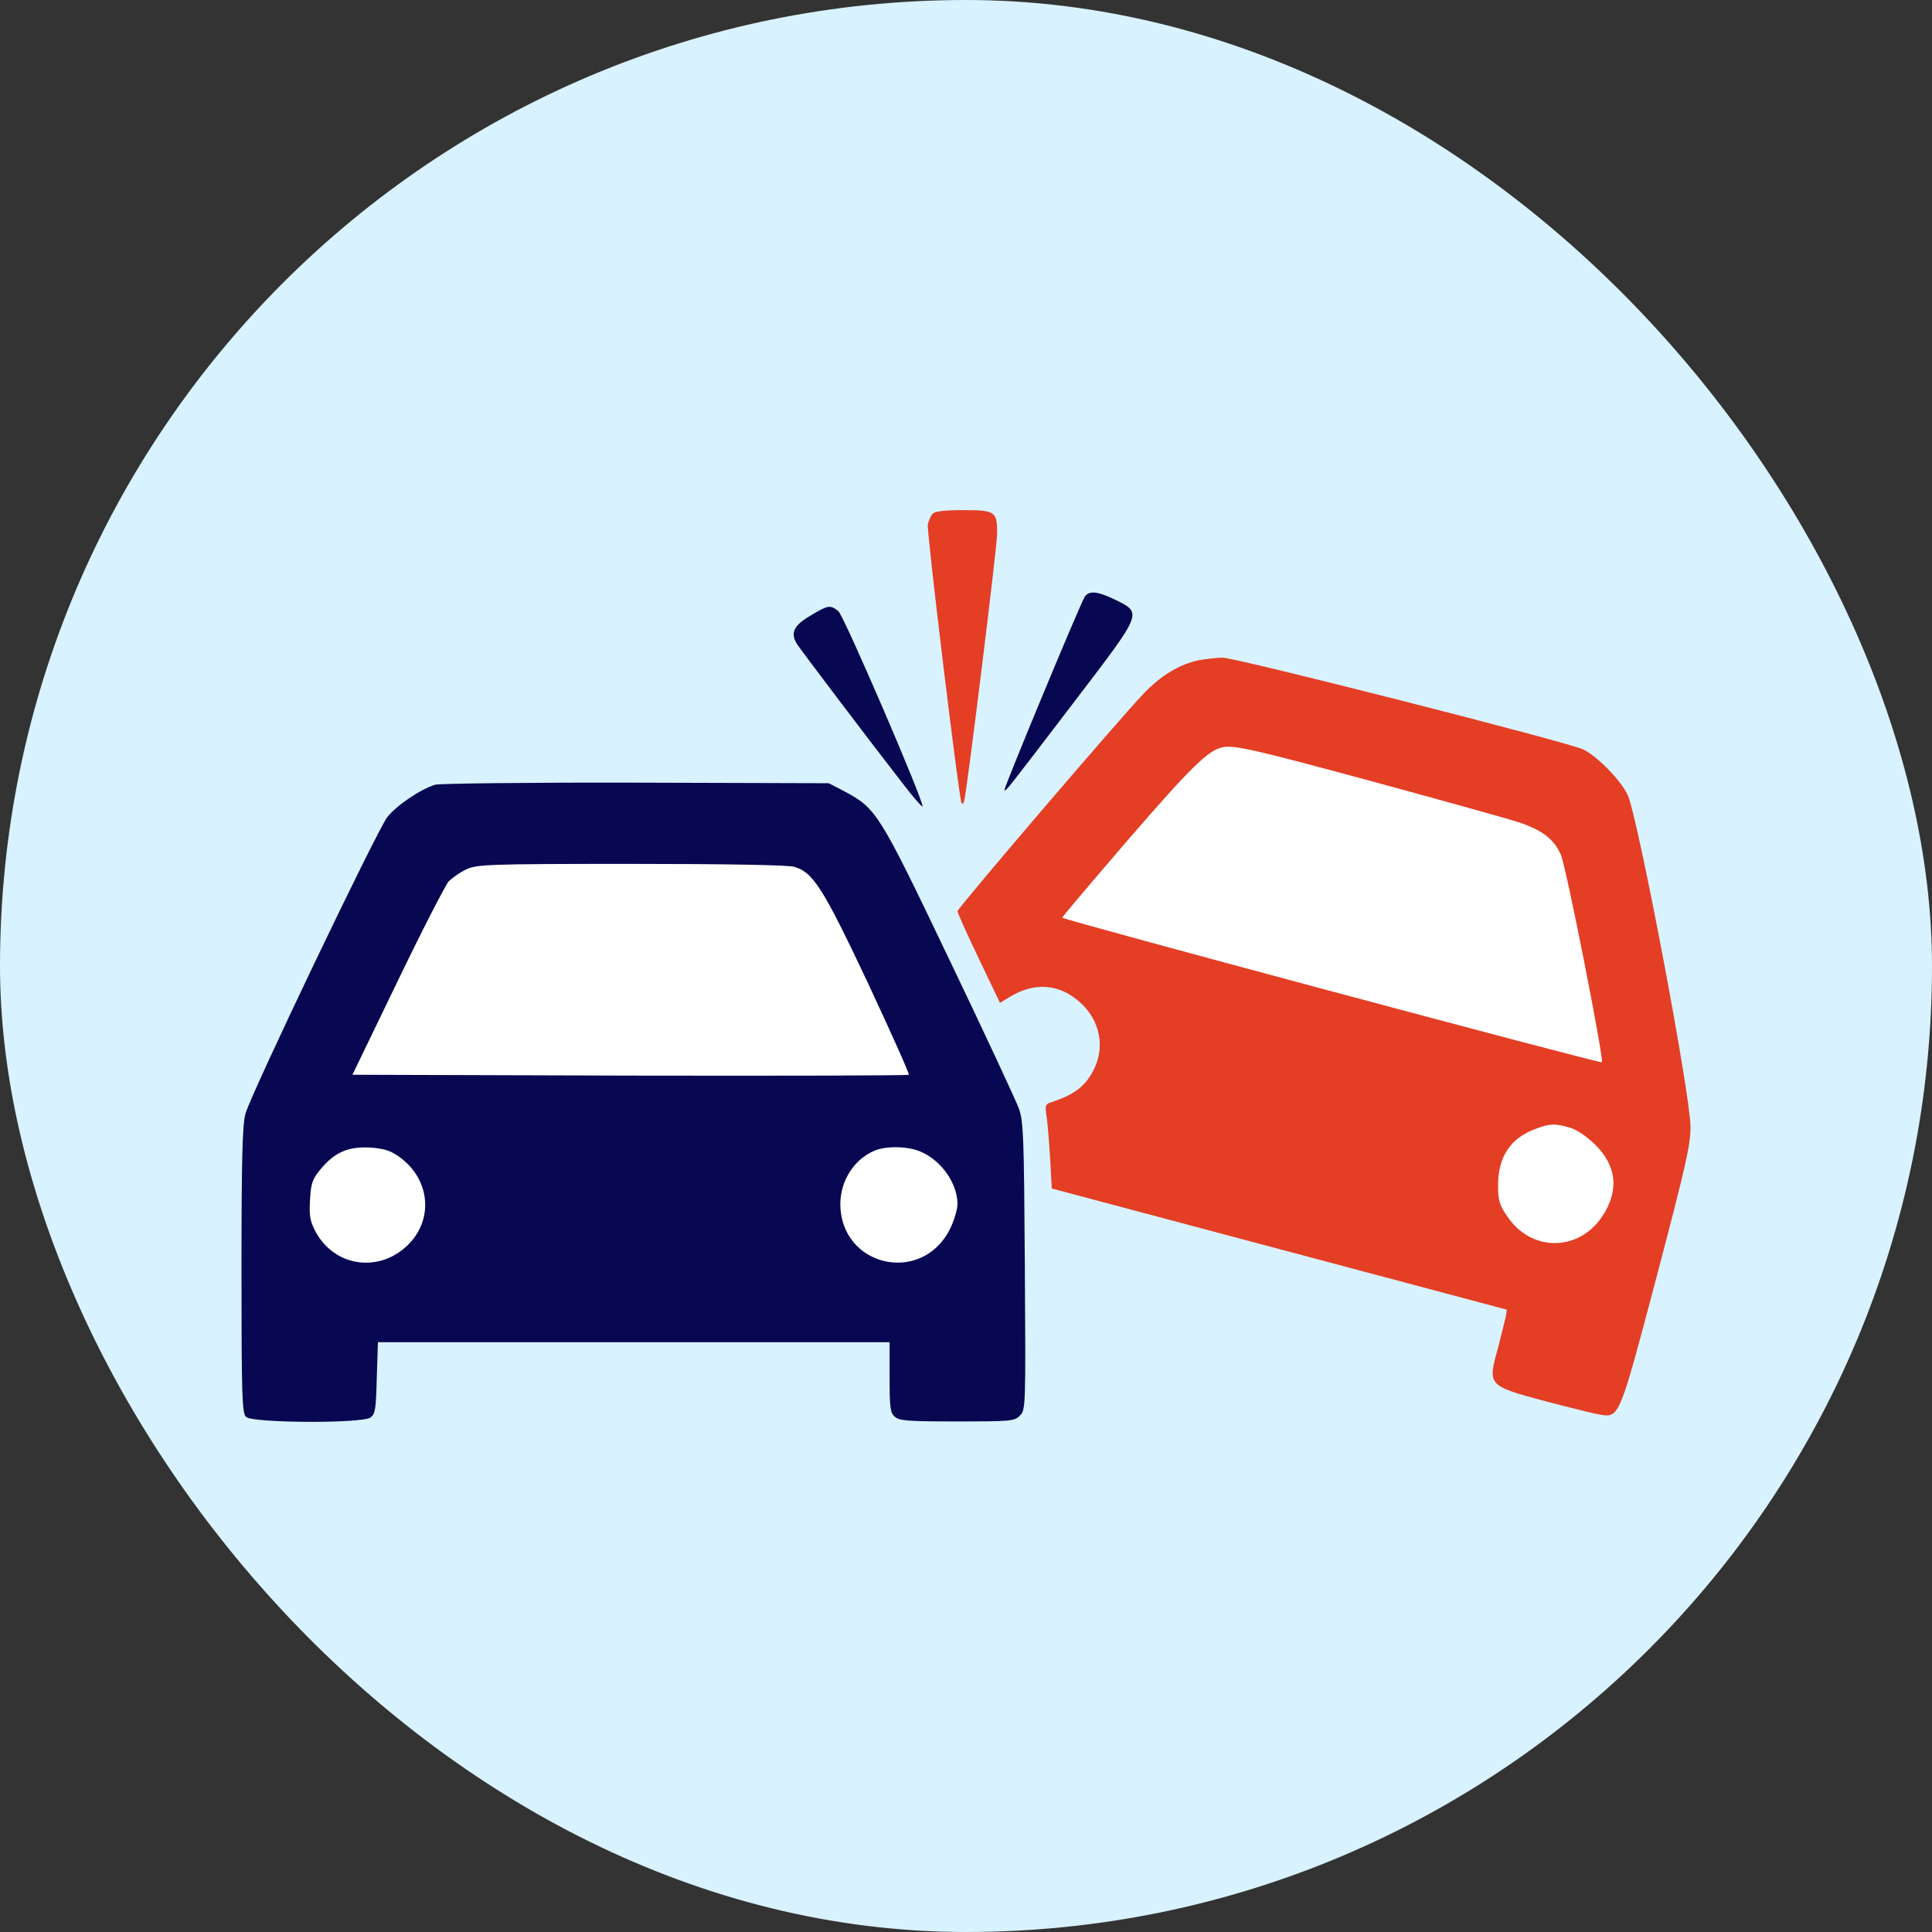
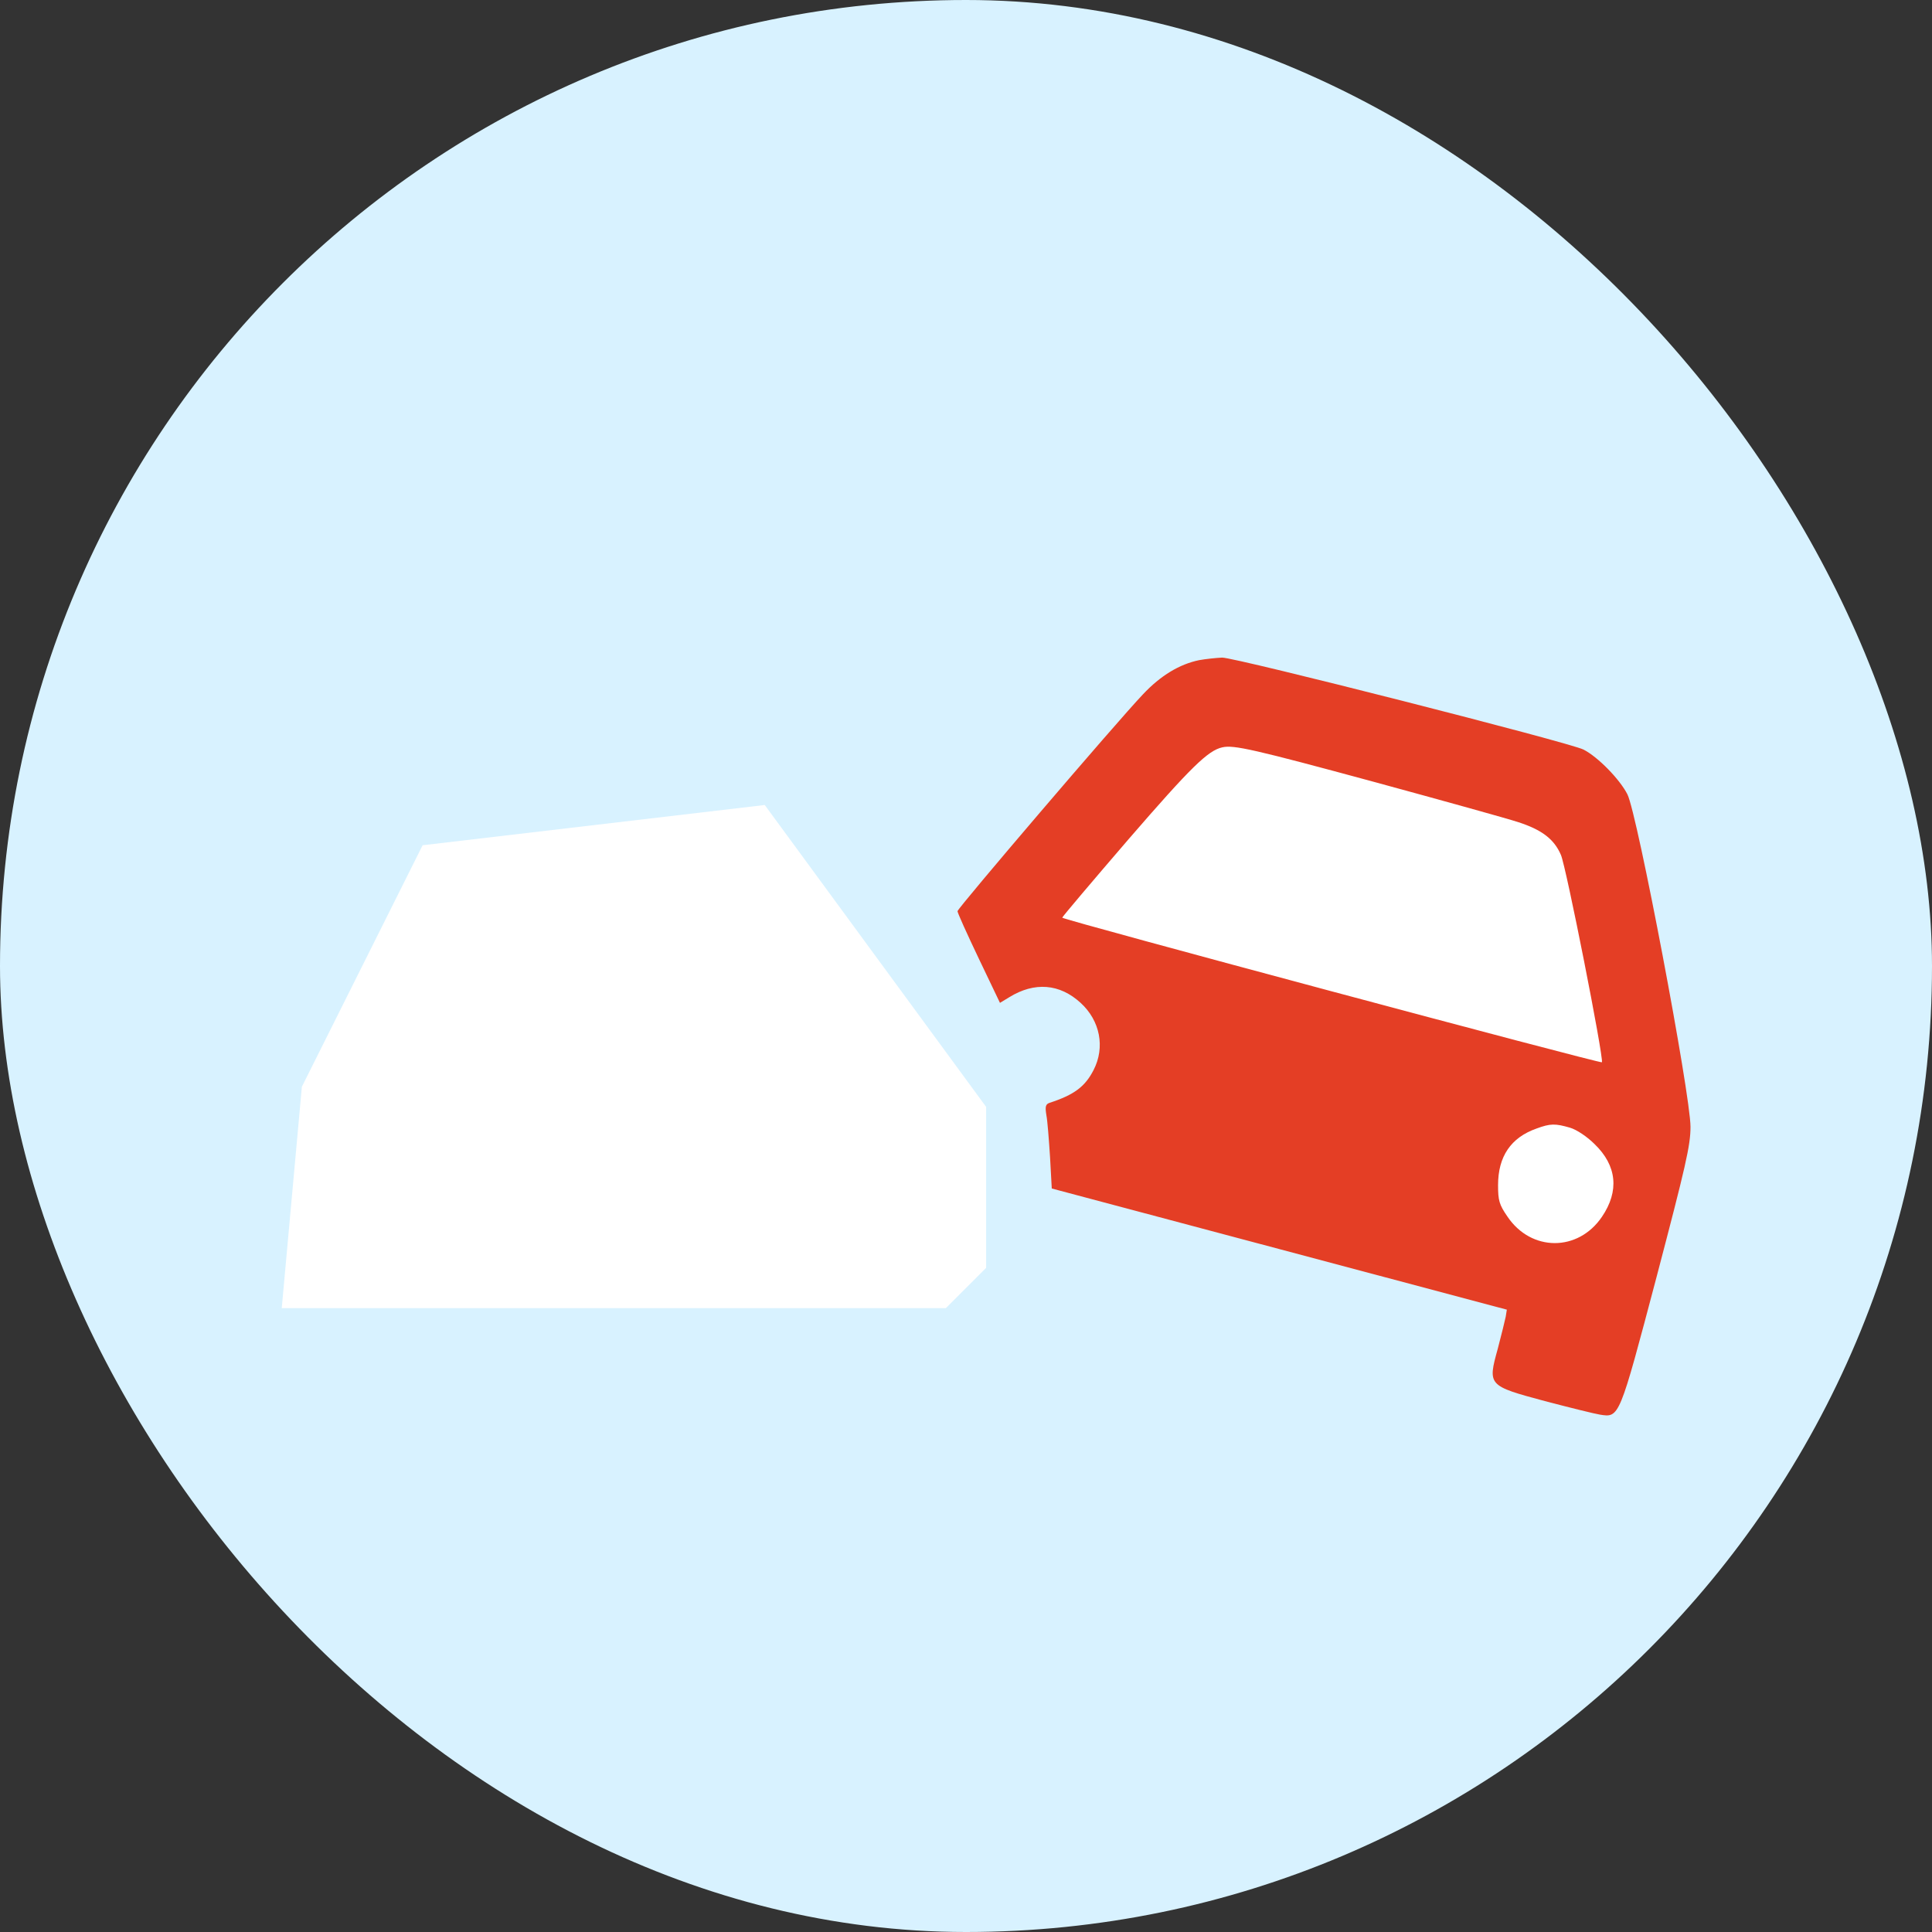
<svg xmlns="http://www.w3.org/2000/svg" width="48" height="48" viewBox="0 0 48 48" fill="none">
  <rect x="0" y="0" width="48" height="48" fill="#333333" stroke="none" />
  <g clip-path="url(#clip0_1286_54841)">
    <rect width="48" height="48" rx="24" fill="#D8F2FF" />
-     <path d="M7.5 27L10.5 21L19 20L22 23L24.5 27.5V31.5L23.5 32.5H18.5H11.5H7L7.5 27Z" fill="white" />
+     <path d="M7.5 27L10.5 21L19 20L24.5 27.5V31.5L23.5 32.5H18.5H11.5H7L7.5 27Z" fill="white" />
    <path d="M29 17.5L26 21L25.5 22V23L28 24.5L28.5 25.5L28 27L27.5 28.5H29H31.5L36 30.5L38 32L39.5 34L40 32.5L41 30.5V27.5L40.5 25.5L40 21L39 20L35 18.5L31 17.5H29Z" fill="white" />
-     <path d="M23.171 12.766C23.128 12.808 23.079 12.927 23.051 13.026C23.016 13.166 23.81 19.72 23.888 19.951C23.902 19.987 23.93 19.973 23.951 19.916C24.014 19.741 24.774 13.574 24.774 13.251C24.774 12.709 24.724 12.674 23.937 12.674C23.466 12.674 23.22 12.702 23.171 12.766Z" fill="#E43E25" />
-     <path d="M26.946 14.833C26.82 15.044 24.928 19.6 24.956 19.628C24.991 19.664 24.977 19.678 26.728 17.385C28.381 15.22 28.381 15.234 27.727 14.91C27.27 14.685 27.052 14.664 26.946 14.833Z" fill="#070752" />
-     <path d="M20.133 15.297C19.712 15.543 19.627 15.733 19.81 16.014C19.922 16.183 21.645 18.461 22.44 19.481C22.686 19.804 22.904 20.05 22.918 20.036C22.981 19.973 20.97 15.304 20.829 15.184C20.625 15.023 20.576 15.03 20.133 15.297Z" fill="#070752" />
    <path d="M29.794 16.401C29.309 16.5 28.837 16.781 28.395 17.252C27.727 17.955 23.789 22.567 23.789 22.638C23.789 22.68 24.028 23.207 24.316 23.812L24.844 24.916L25.076 24.775C25.702 24.389 26.327 24.438 26.848 24.916C27.333 25.359 27.459 26.02 27.171 26.582C26.96 26.997 26.686 27.201 26.081 27.398C25.976 27.433 25.962 27.489 25.997 27.707C26.025 27.848 26.06 28.319 26.088 28.748L26.131 29.528L31.784 31.033L37.437 32.538L37.409 32.714C37.388 32.812 37.303 33.164 37.212 33.508C36.959 34.422 36.966 34.429 38.379 34.809C38.998 34.971 39.616 35.125 39.75 35.146C40.235 35.224 40.228 35.238 41.156 31.729C41.88 28.973 42 28.46 42 27.996C42 27.194 40.678 20.212 40.432 19.734C40.242 19.361 39.701 18.806 39.342 18.623C38.998 18.447 30.68 16.331 30.363 16.338C30.209 16.345 29.948 16.373 29.794 16.401ZM34.16 19.432C35.862 19.896 37.458 20.339 37.711 20.423C38.302 20.613 38.611 20.845 38.78 21.239C38.906 21.513 39.848 26.28 39.799 26.392C39.785 26.435 26.391 22.849 26.391 22.799C26.391 22.778 27.136 21.899 28.043 20.845C29.583 19.066 30.012 18.644 30.37 18.567C30.652 18.503 31.151 18.616 34.16 19.432ZM39.005 28.017C39.173 28.066 39.434 28.242 39.616 28.424C40.172 28.959 40.235 29.592 39.799 30.232C39.209 31.103 38.041 31.103 37.451 30.224C37.247 29.929 37.219 29.824 37.219 29.444C37.219 28.734 37.535 28.263 38.175 28.038C38.52 27.911 38.639 27.911 39.005 28.017Z" fill="#E43E25" />
-     <path d="M10.816 19.495C10.444 19.607 9.846 20.015 9.621 20.303C9.347 20.669 6.225 27.194 6.098 27.672C6.021 27.96 6 28.79 6 31.567C6 34.682 6.014 35.104 6.112 35.202C6.267 35.357 8.995 35.371 9.206 35.217C9.326 35.125 9.34 35.013 9.361 34.232L9.389 33.346H15.745H22.102V34.211C22.102 34.963 22.116 35.097 22.228 35.195C22.341 35.301 22.559 35.315 23.775 35.315C25.111 35.315 25.202 35.308 25.336 35.174C25.484 35.027 25.484 34.97 25.462 31.462C25.441 28.22 25.427 27.862 25.315 27.545C25.244 27.349 24.471 25.689 23.592 23.854C21.841 20.191 21.778 20.085 20.97 19.656L20.59 19.459L15.809 19.445C13.172 19.438 10.936 19.466 10.816 19.495ZM19.725 21.534C20.203 21.667 20.449 22.061 21.574 24.445C22.144 25.668 22.601 26.688 22.58 26.702C22.559 26.723 19.444 26.73 15.654 26.723L8.756 26.702L9.874 24.388C10.486 23.116 11.062 21.998 11.147 21.899C11.238 21.808 11.435 21.667 11.59 21.597C11.85 21.477 12.124 21.463 15.668 21.463C18.052 21.463 19.563 21.491 19.725 21.534ZM9.888 28.72C10.704 29.275 10.795 30.337 10.085 30.977C9.361 31.631 8.299 31.448 7.842 30.604C7.702 30.337 7.68 30.21 7.702 29.817C7.723 29.416 7.758 29.303 7.941 29.078C8.299 28.635 8.63 28.488 9.164 28.509C9.516 28.53 9.684 28.579 9.888 28.72ZM22.861 28.607C23.381 28.825 23.782 29.388 23.789 29.908C23.789 30.041 23.705 30.33 23.599 30.541C22.889 31.94 20.871 31.462 20.878 29.901C20.885 29.331 21.216 28.811 21.715 28.593C22.003 28.466 22.544 28.474 22.861 28.607Z" fill="#070752" />
  </g>
  <defs>
    <clipPath id="clip0_1286_54841">
      <rect width="48" height="48" fill="white" />
    </clipPath>
  </defs>
</svg>